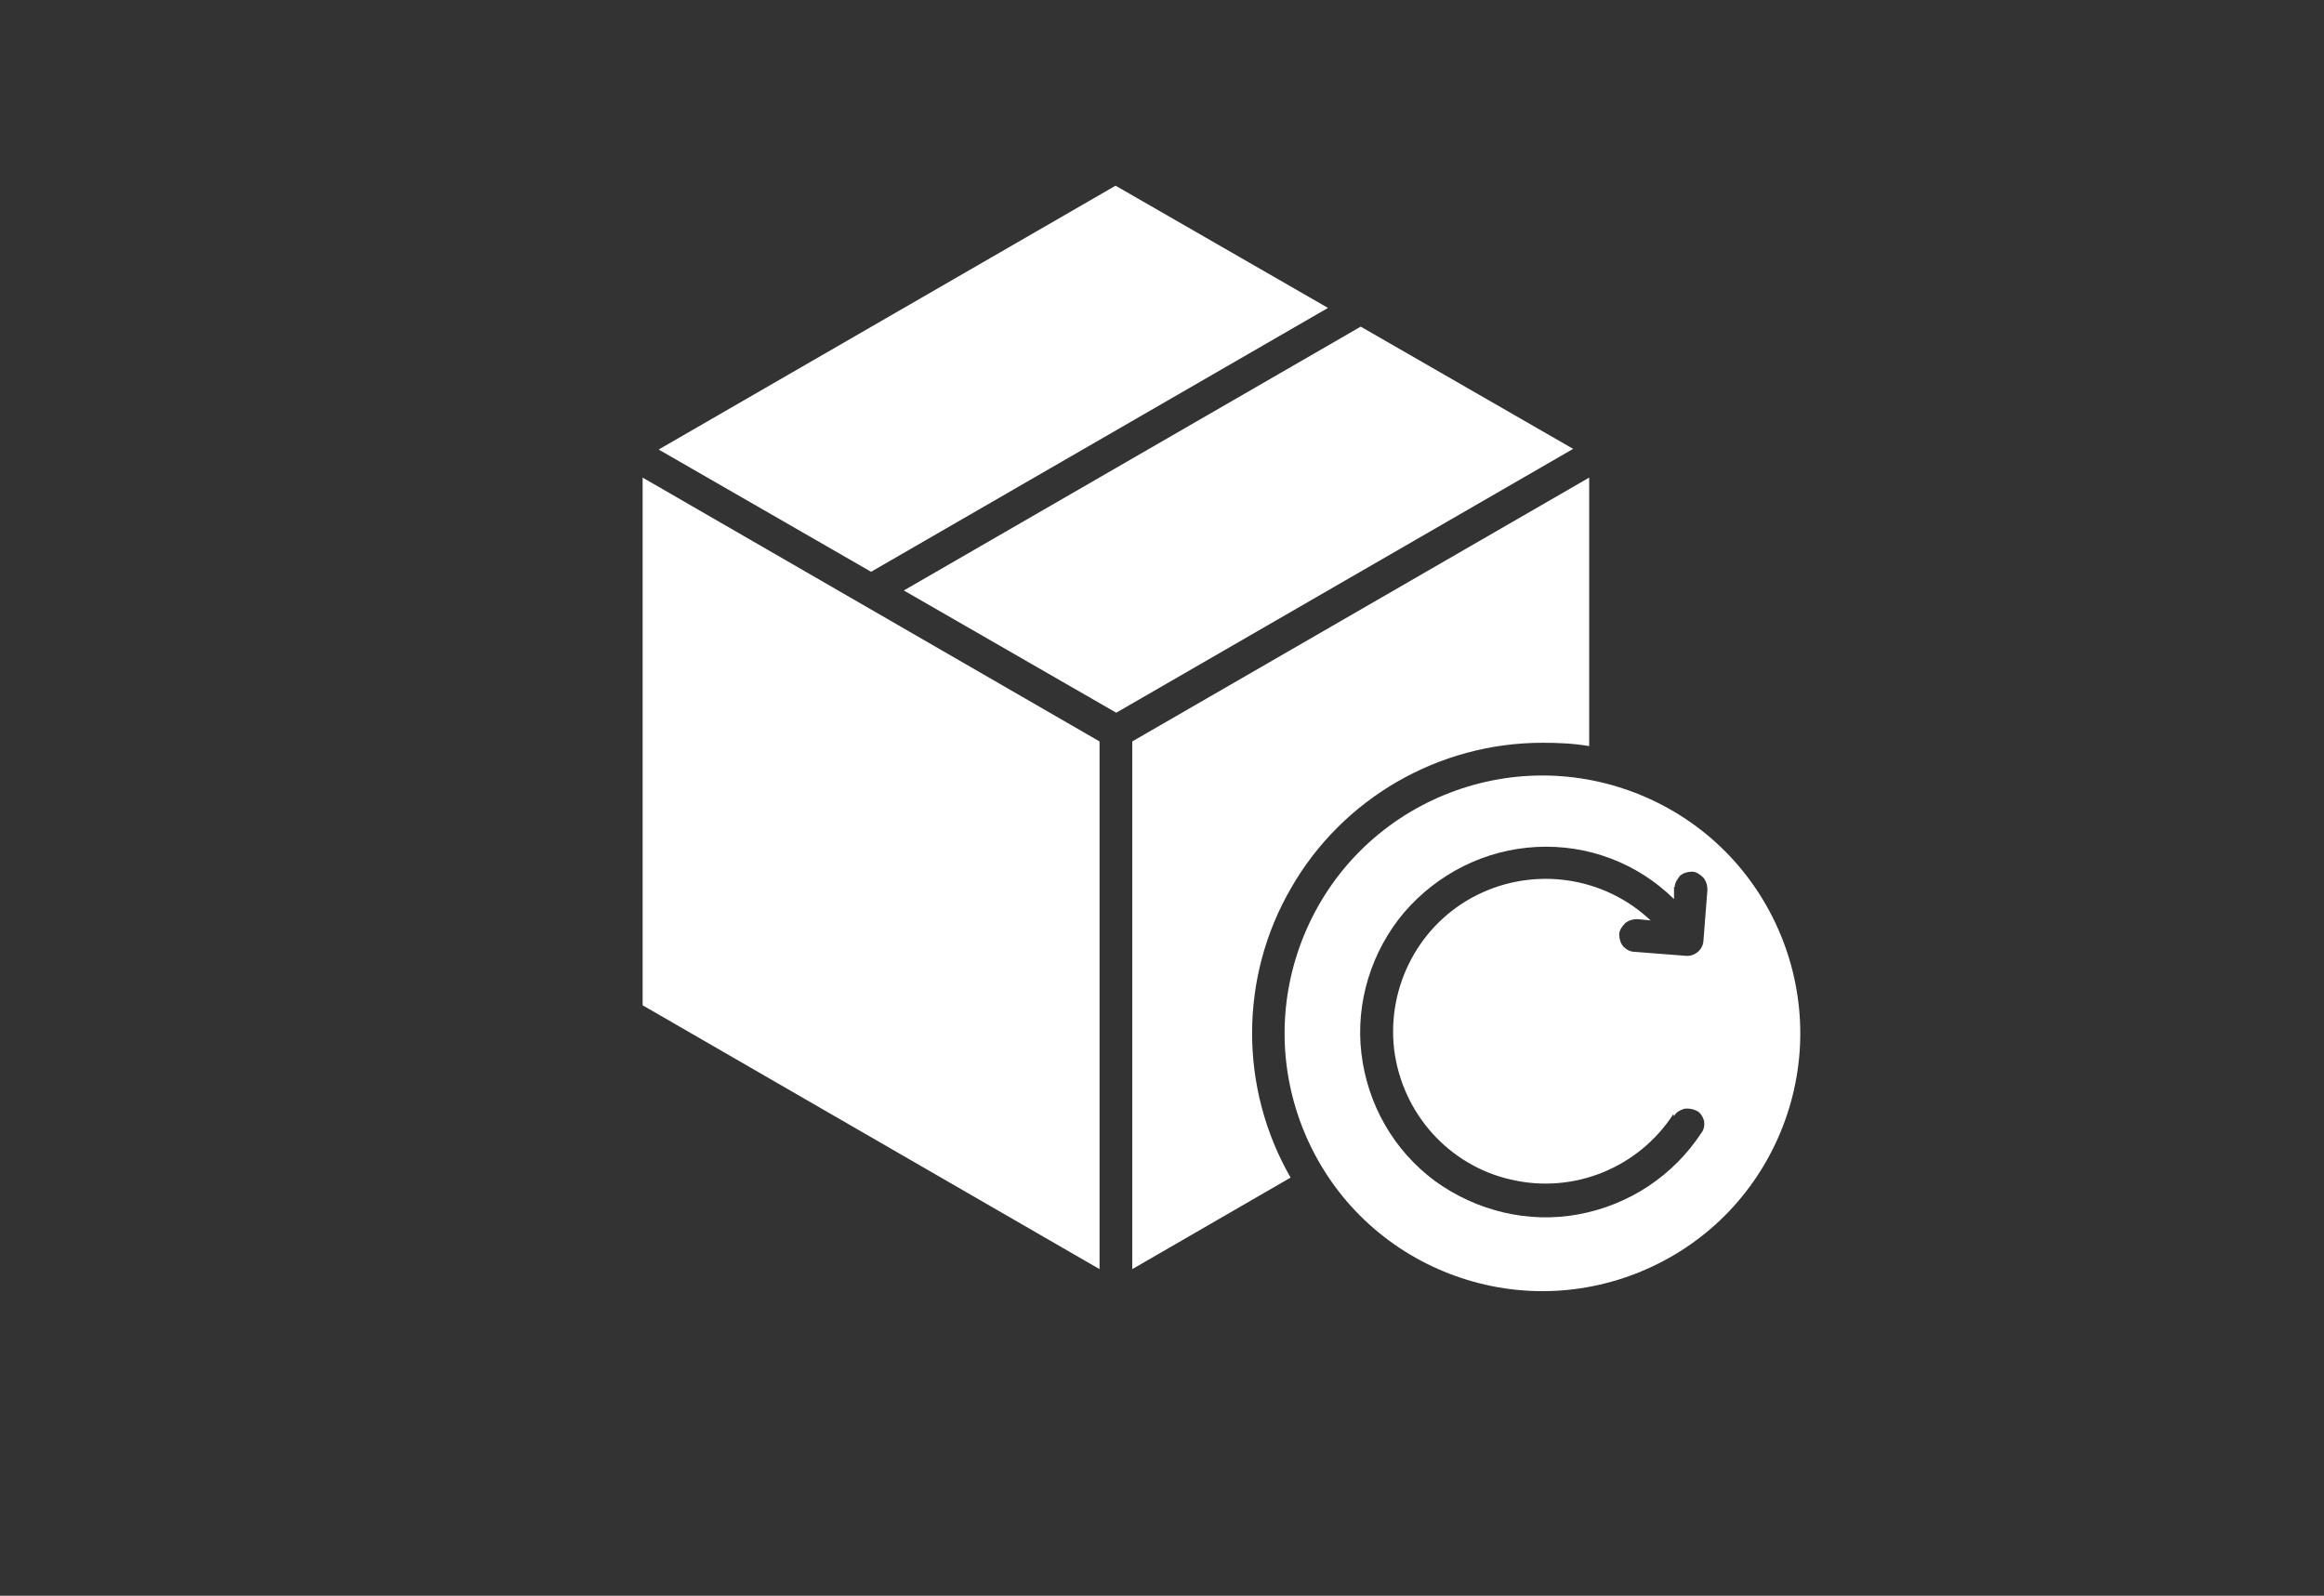
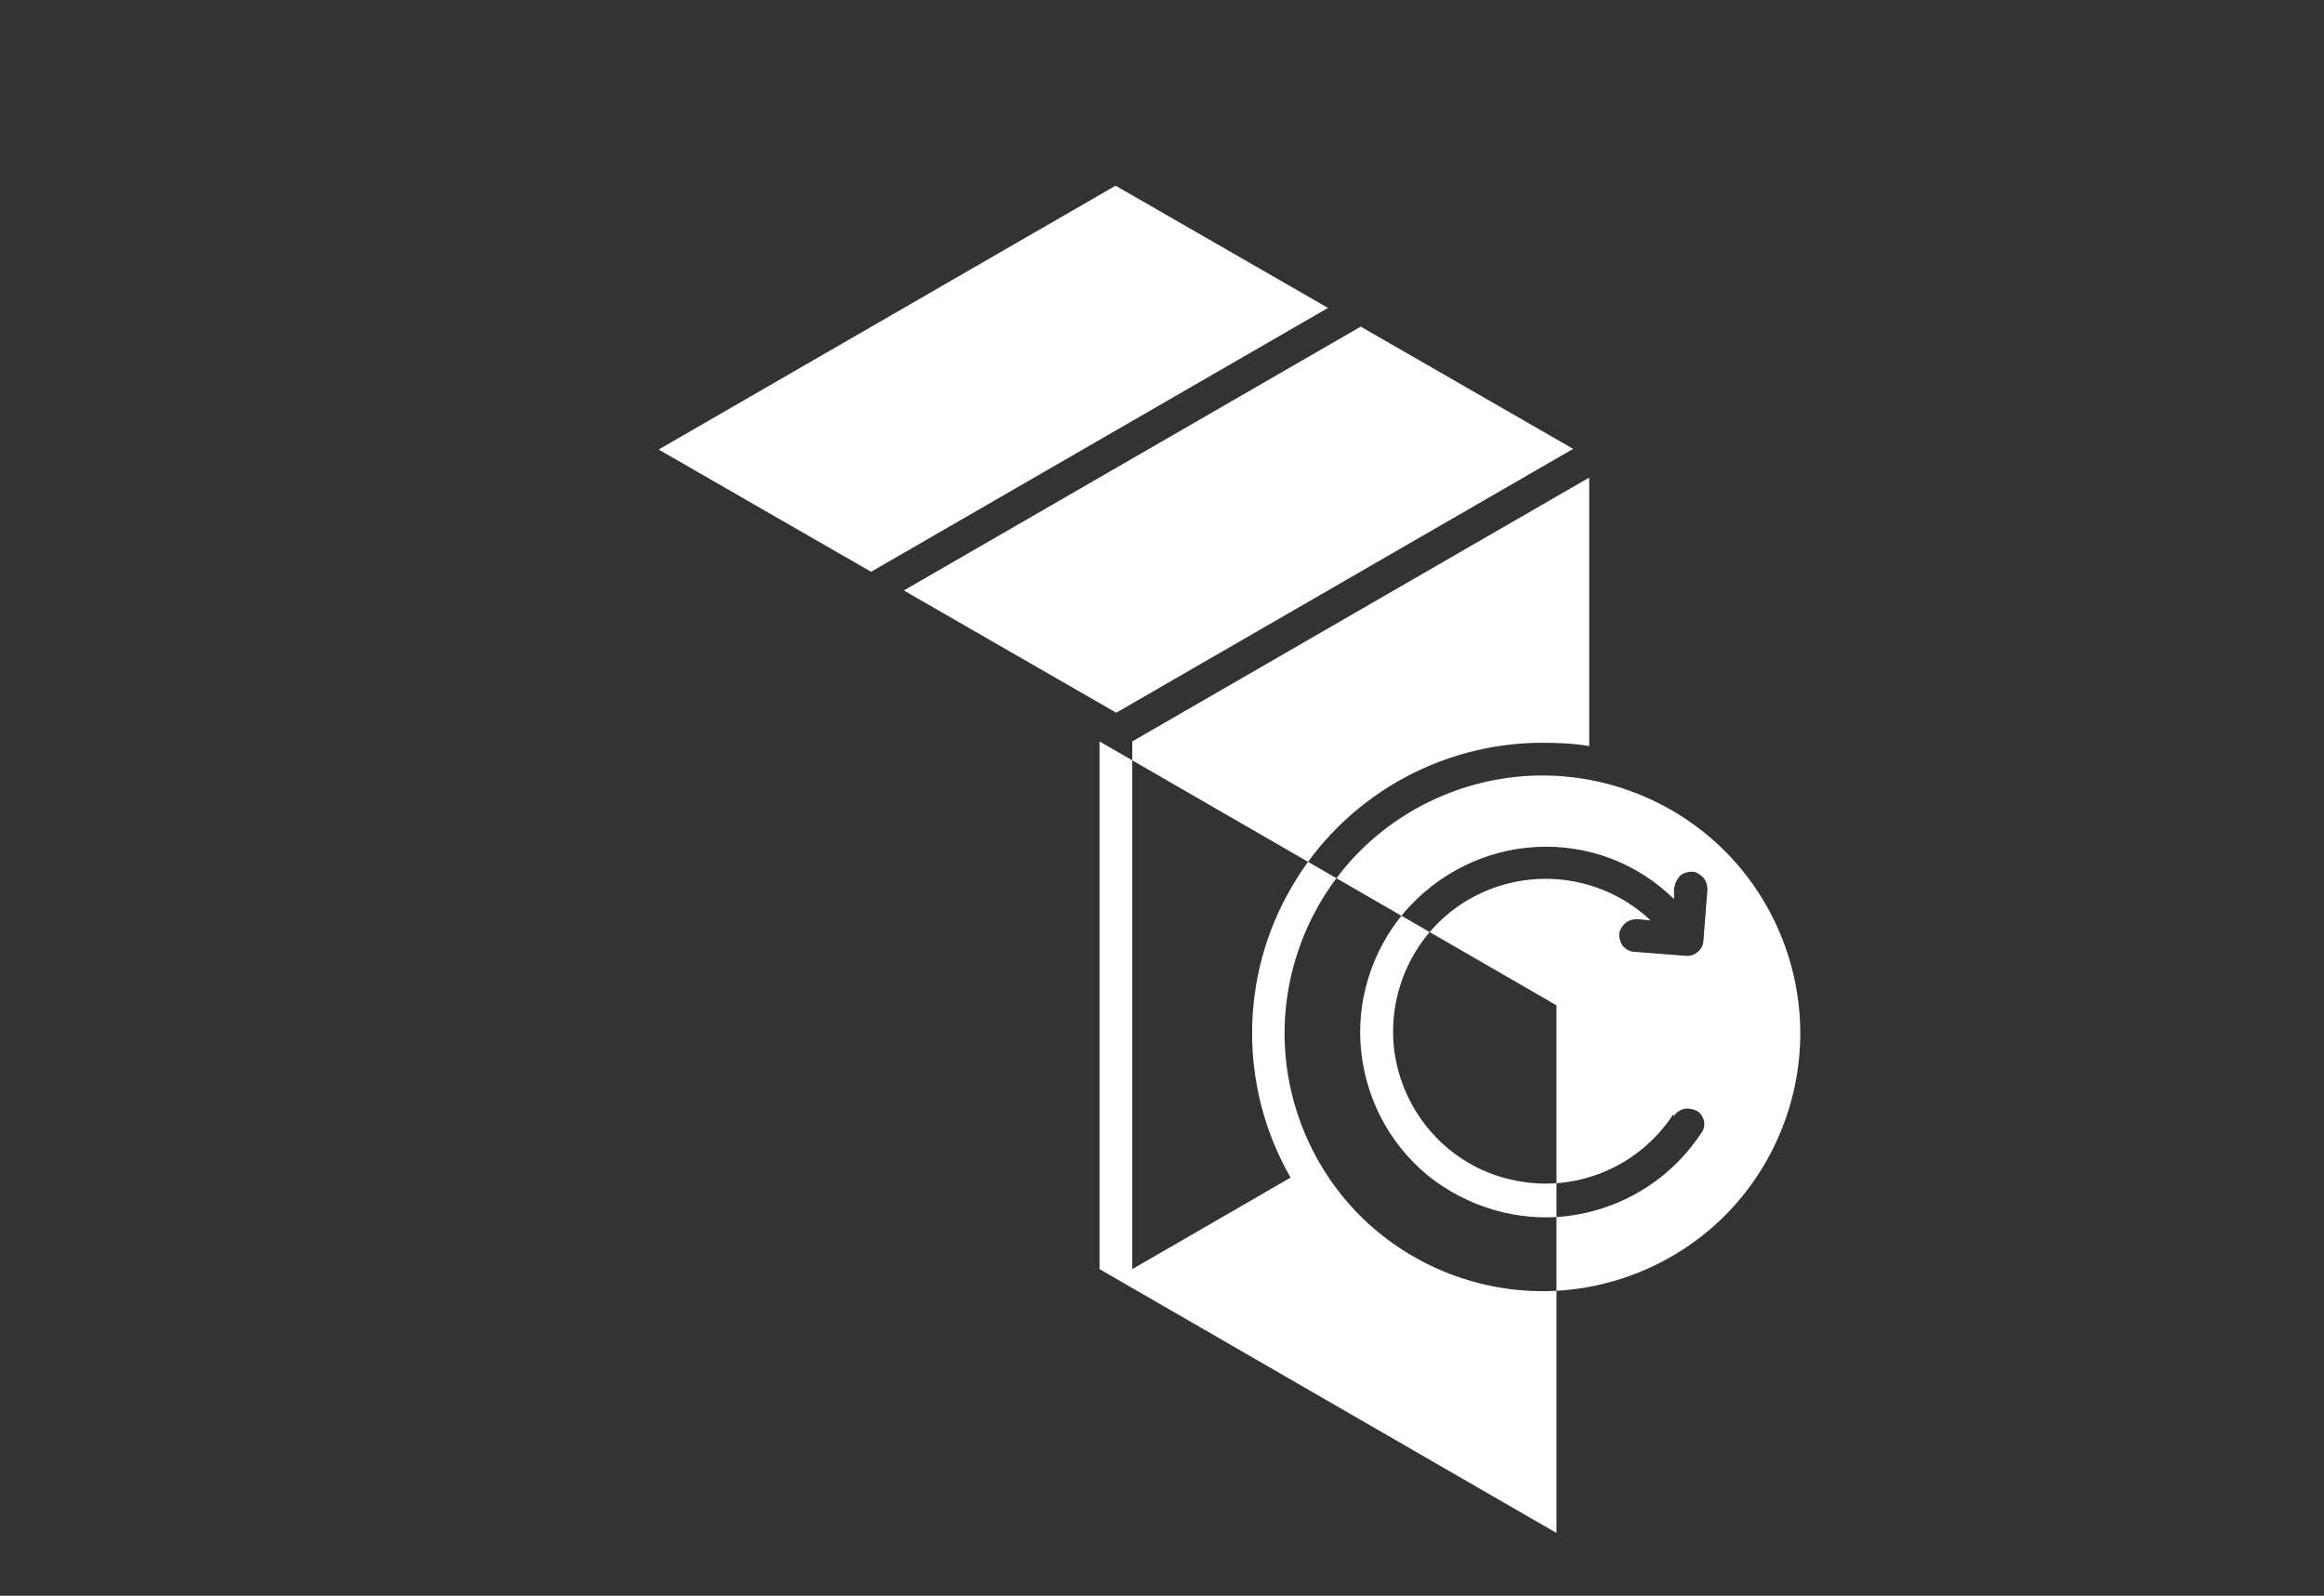
<svg xmlns="http://www.w3.org/2000/svg" id="Layer_1" data-name="Layer 1" viewBox="0 0 34.79 23.89">
  <rect x="0" y="0" width="34.79" height="23.89" fill="#333333" stroke="none" />
  <defs>
    <style>
      .cls-1 {
        fill: #fff;
        fill-rule: evenodd;
        stroke-width: 0px;
      }
    </style>
  </defs>
-   <path class="cls-1" d="m20.37,4.89l-6.84,3.95,3.18,1.83,6.84-3.95-3.18-1.83Zm-7.33,3.67l-3.18-1.83,6.84-3.95,3.18,1.83-6.84,3.95Zm3.42,10.44l-6.84-3.95v-7.9l6.84,3.95v7.9Zm9.36-6.26c-.72-.72-1.71-1.13-2.73-1.13s-2.01.41-2.73,1.13-1.13,1.71-1.13,2.73.41,2.01,1.13,2.73c.72.72,1.71,1.13,2.73,1.13s2.01-.41,2.73-1.13c.72-.72,1.13-1.71,1.13-2.73s-.41-2.01-1.13-2.73Zm-2.73-1.62h0c-1.55,0-2.99.83-3.76,2.17-.78,1.34-.78,3-.01,4.34l-2.37,1.37v-7.9l6.84-3.95v4.02c-.23-.04-.46-.05-.7-.05h0Zm1.97,5.59c.03-.06.09-.09.15-.11.06-.01.13,0,.19.03s.09.09.11.15c.01.06,0,.13-.04.18-.42.64-1.08,1.08-1.84,1.22-.75.14-1.53-.05-2.15-.5-.62-.46-1.01-1.15-1.1-1.91-.09-.76.15-1.53.64-2.11.5-.58,1.21-.94,1.98-.98.77-.04,1.51.24,2.06.78v-.18s.01,0,.01,0c0-.06.04-.12.08-.17.05-.04.11-.06.18-.06.06,0,.12.04.17.09.04.05.06.11.06.18l-.06.77h0c-.01.13-.13.23-.26.22l-.77-.06c-.06,0-.12-.03-.17-.08-.04-.05-.06-.11-.06-.18,0-.06.04-.12.09-.17.05-.04.11-.06.18-.06l.2.02c-.7-.66-1.74-.81-2.6-.38-.86.43-1.35,1.36-1.24,2.31.12.96.82,1.74,1.75,1.95.94.22,1.91-.18,2.43-.98h0Z" />
+   <path class="cls-1" d="m20.37,4.89l-6.84,3.95,3.18,1.83,6.84-3.95-3.18-1.83Zm-7.33,3.67l-3.18-1.83,6.84-3.95,3.18,1.83-6.84,3.95Zm3.42,10.44v-7.9l6.84,3.95v7.9Zm9.36-6.26c-.72-.72-1.71-1.13-2.73-1.13s-2.01.41-2.73,1.13-1.13,1.71-1.13,2.73.41,2.01,1.13,2.73c.72.72,1.71,1.13,2.73,1.13s2.01-.41,2.73-1.13c.72-.72,1.13-1.71,1.13-2.73s-.41-2.01-1.13-2.73Zm-2.73-1.62h0c-1.55,0-2.99.83-3.76,2.17-.78,1.34-.78,3-.01,4.34l-2.37,1.37v-7.9l6.84-3.95v4.02c-.23-.04-.46-.05-.7-.05h0Zm1.97,5.59c.03-.06.09-.09.15-.11.06-.01.13,0,.19.03s.09.09.11.15c.01.06,0,.13-.04.18-.42.64-1.08,1.08-1.84,1.22-.75.14-1.53-.05-2.15-.5-.62-.46-1.01-1.15-1.1-1.91-.09-.76.15-1.53.64-2.11.5-.58,1.21-.94,1.98-.98.77-.04,1.51.24,2.06.78v-.18s.01,0,.01,0c0-.06.04-.12.08-.17.05-.04.11-.06.18-.06.06,0,.12.04.17.09.04.05.06.11.06.18l-.06.77h0c-.01.13-.13.23-.26.22l-.77-.06c-.06,0-.12-.03-.17-.08-.04-.05-.06-.11-.06-.18,0-.06.04-.12.09-.17.05-.04.11-.06.18-.06l.2.02c-.7-.66-1.74-.81-2.6-.38-.86.43-1.35,1.36-1.24,2.31.12.96.82,1.74,1.75,1.95.94.22,1.91-.18,2.43-.98h0Z" />
</svg>